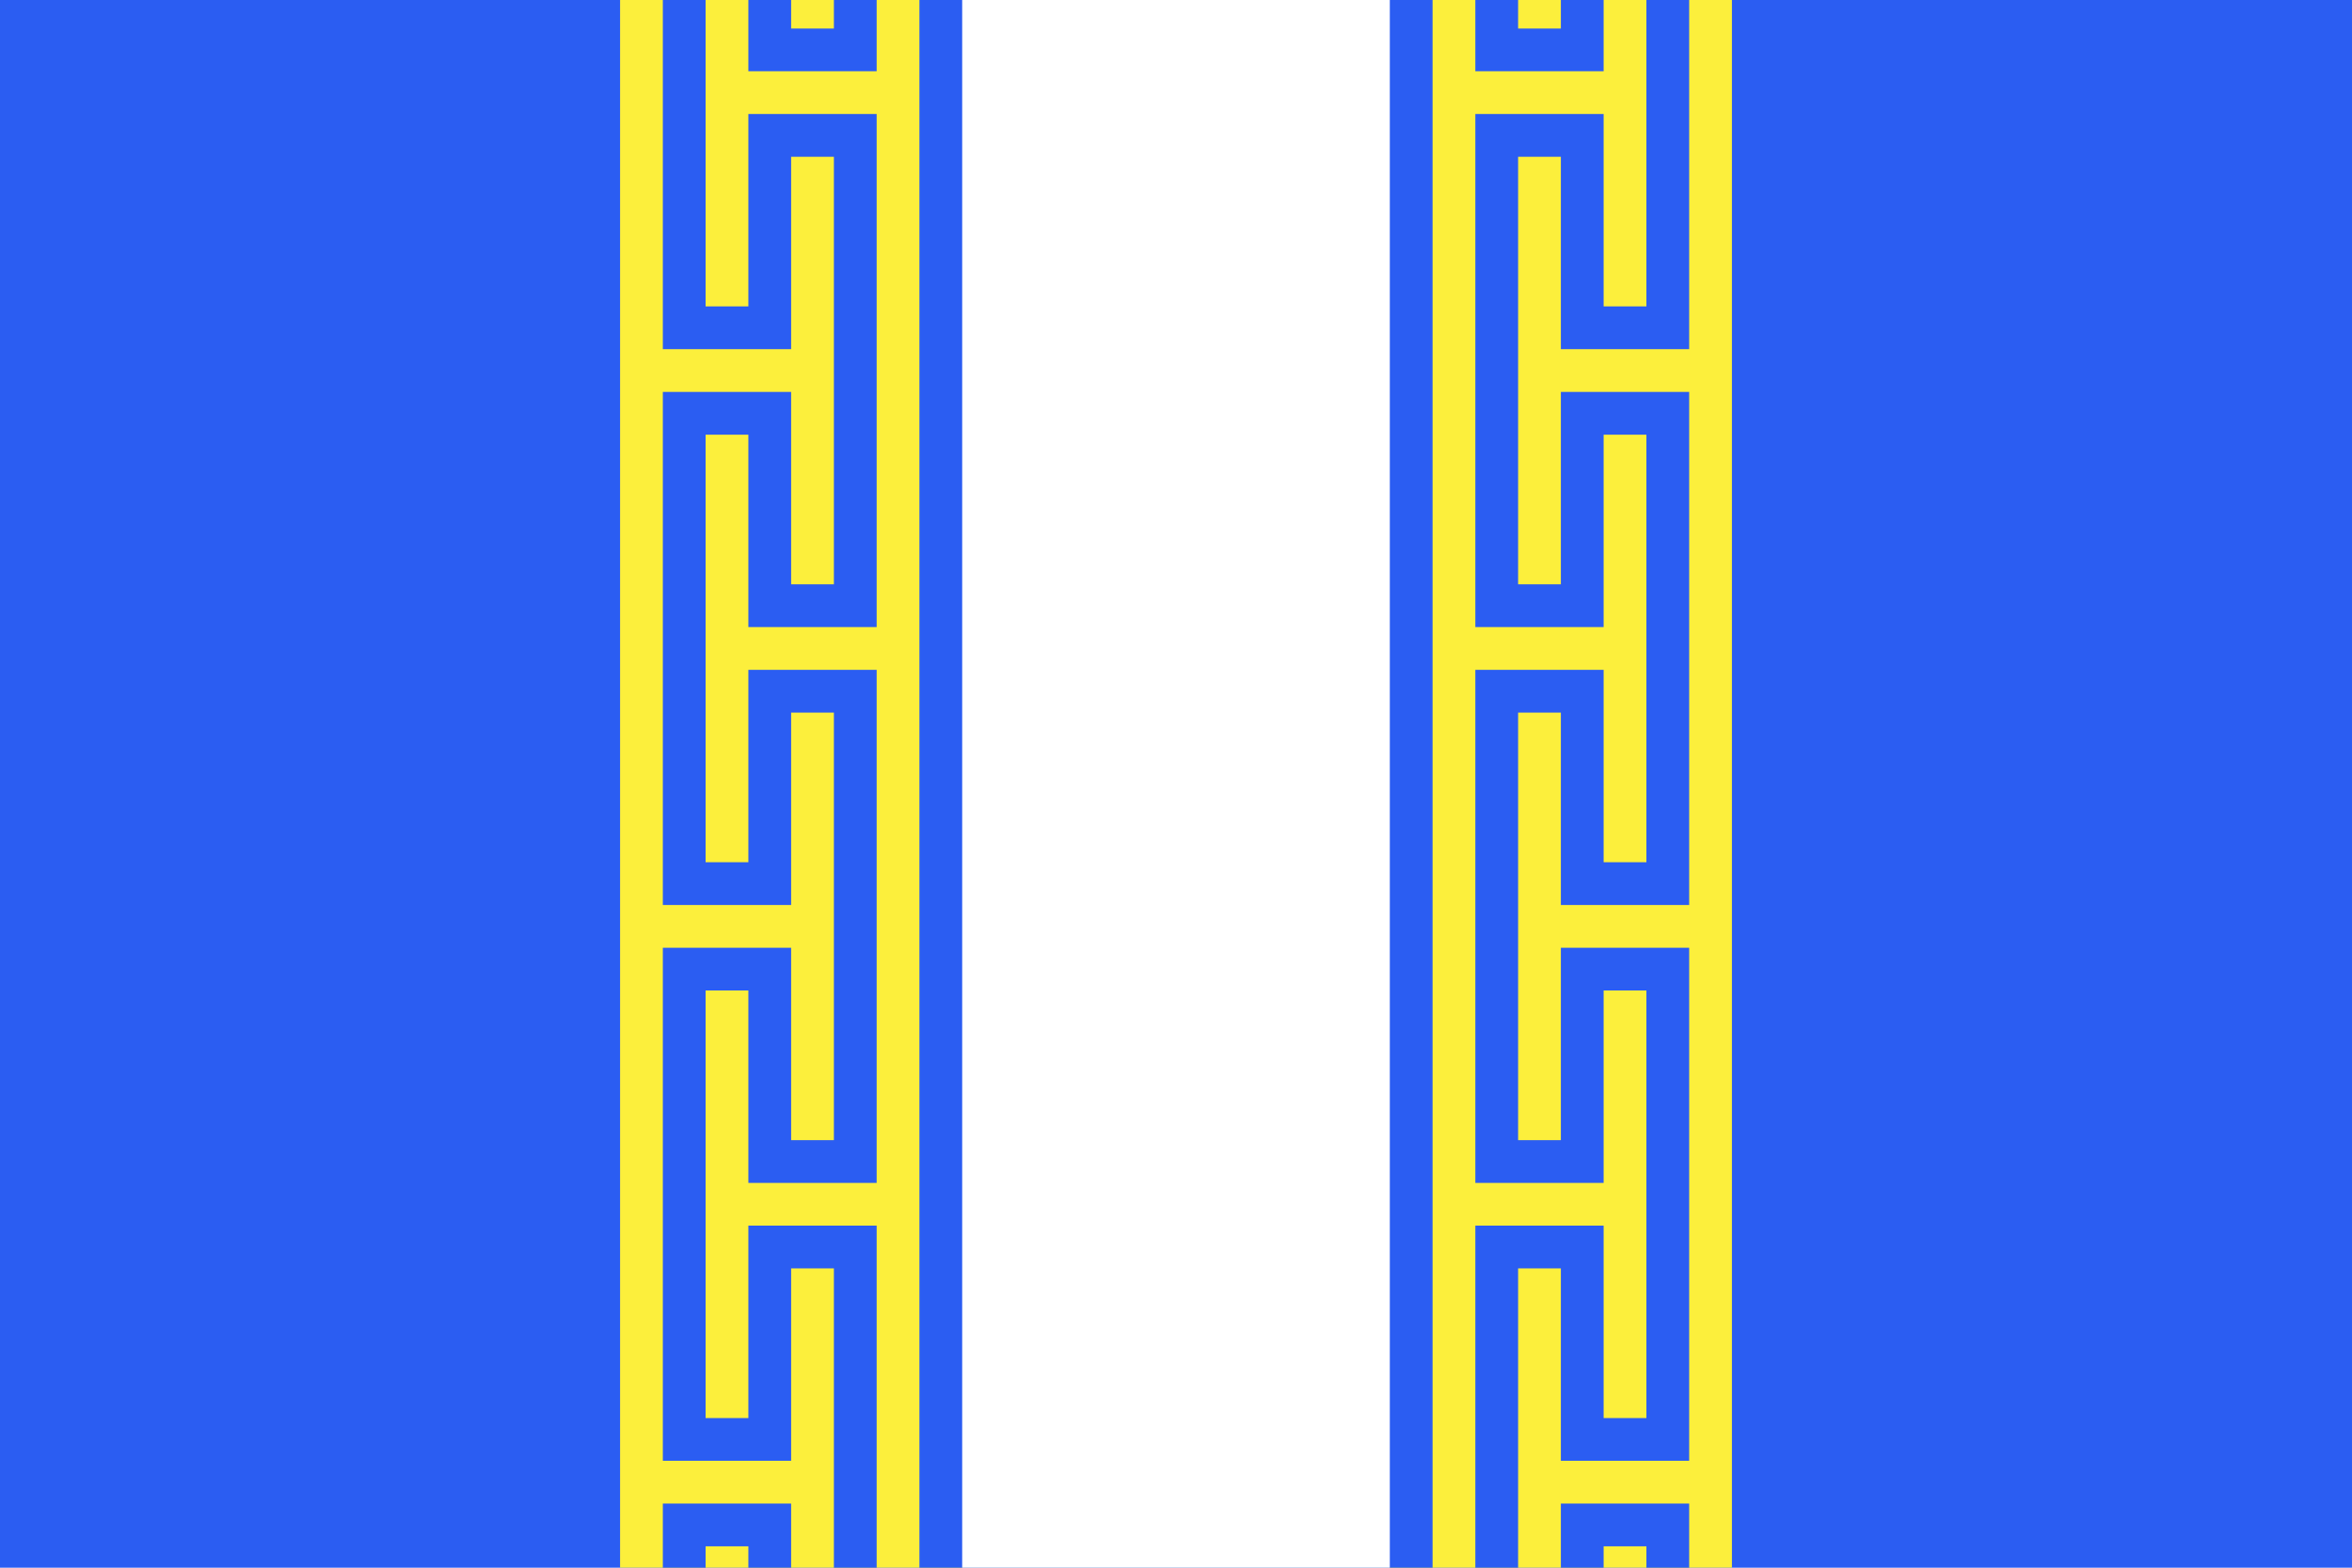
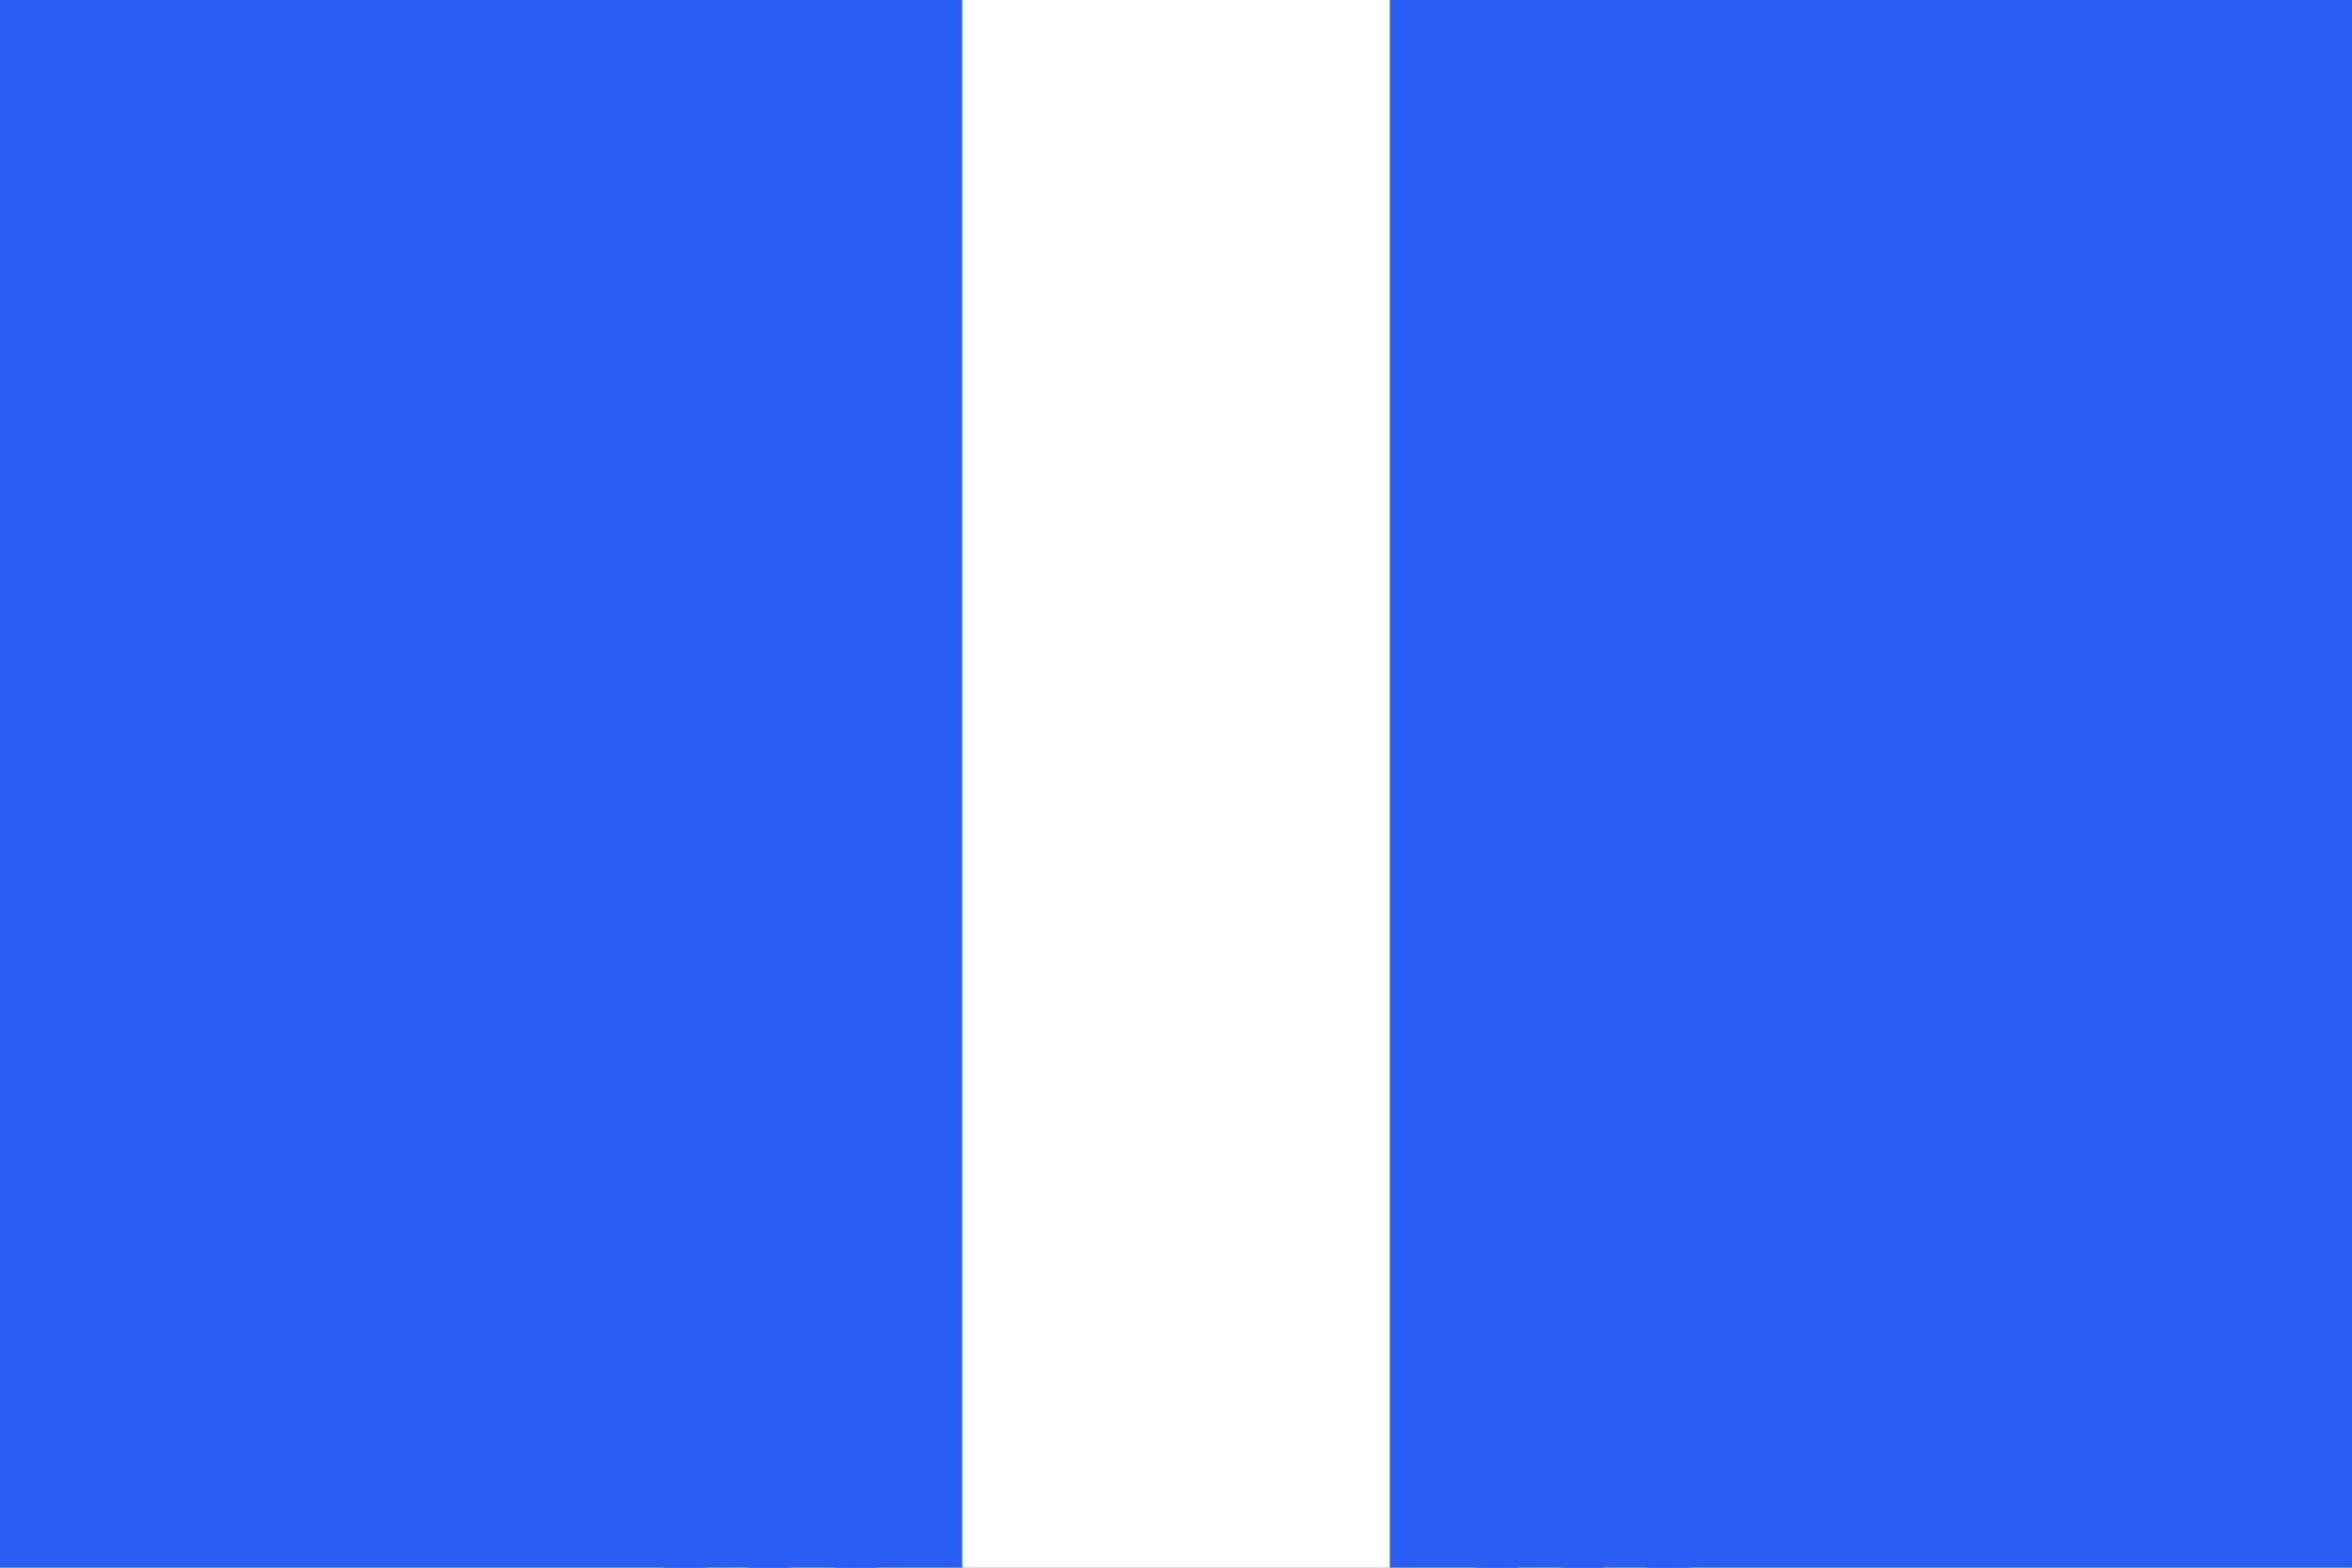
<svg xmlns="http://www.w3.org/2000/svg" xmlns:xlink="http://www.w3.org/1999/xlink" width="900" height="600" viewBox="0 0 165 110">
  <rect width="360" height="216" fill="#2b5df2" />
  <g transform="translate(82.5,-10)rotate(90)">
-     <path d="M0,0h500" stroke="#fcef3c" stroke-width="78" />
-     <path d="M0,0h500" stroke="#2b5df2" stroke-width="36" />
    <path d="M0,0h500" stroke="#fff" stroke-width="30" />
    <path id="line" stroke="#2b5df2" stroke-width="3" fill="none" d="M-19.5,22.5 h33v6h-13.5v6h33v-6h-13.5v-6h33v6h-13.5v6h33v-6h-13.5v-6h33v6h-13.5v6h33v-6h-13.5v-6h33v6h-13.5v6h33v-6h-13.5v-6h33v6h-13.5v6h33v-6h-13.5v-6h33v6h-13.5v6h33v-6h-13.5v-6h33v6h-13.5v6h33v-6h-13.5v-6h33v6h-13.5v6h33v-6h-13.5v-6h33v6h-13.5v6h33v-6h-13.5v-6h33v6h-13.5v6h33v-6h-13.5v-6h33v6h-13.5v6h33v-6h-13.5v-6h33v6h-13.5v6h33" />
    <use xlink:href="#line" transform="scale(1,-1)" />
  </g>
</svg>